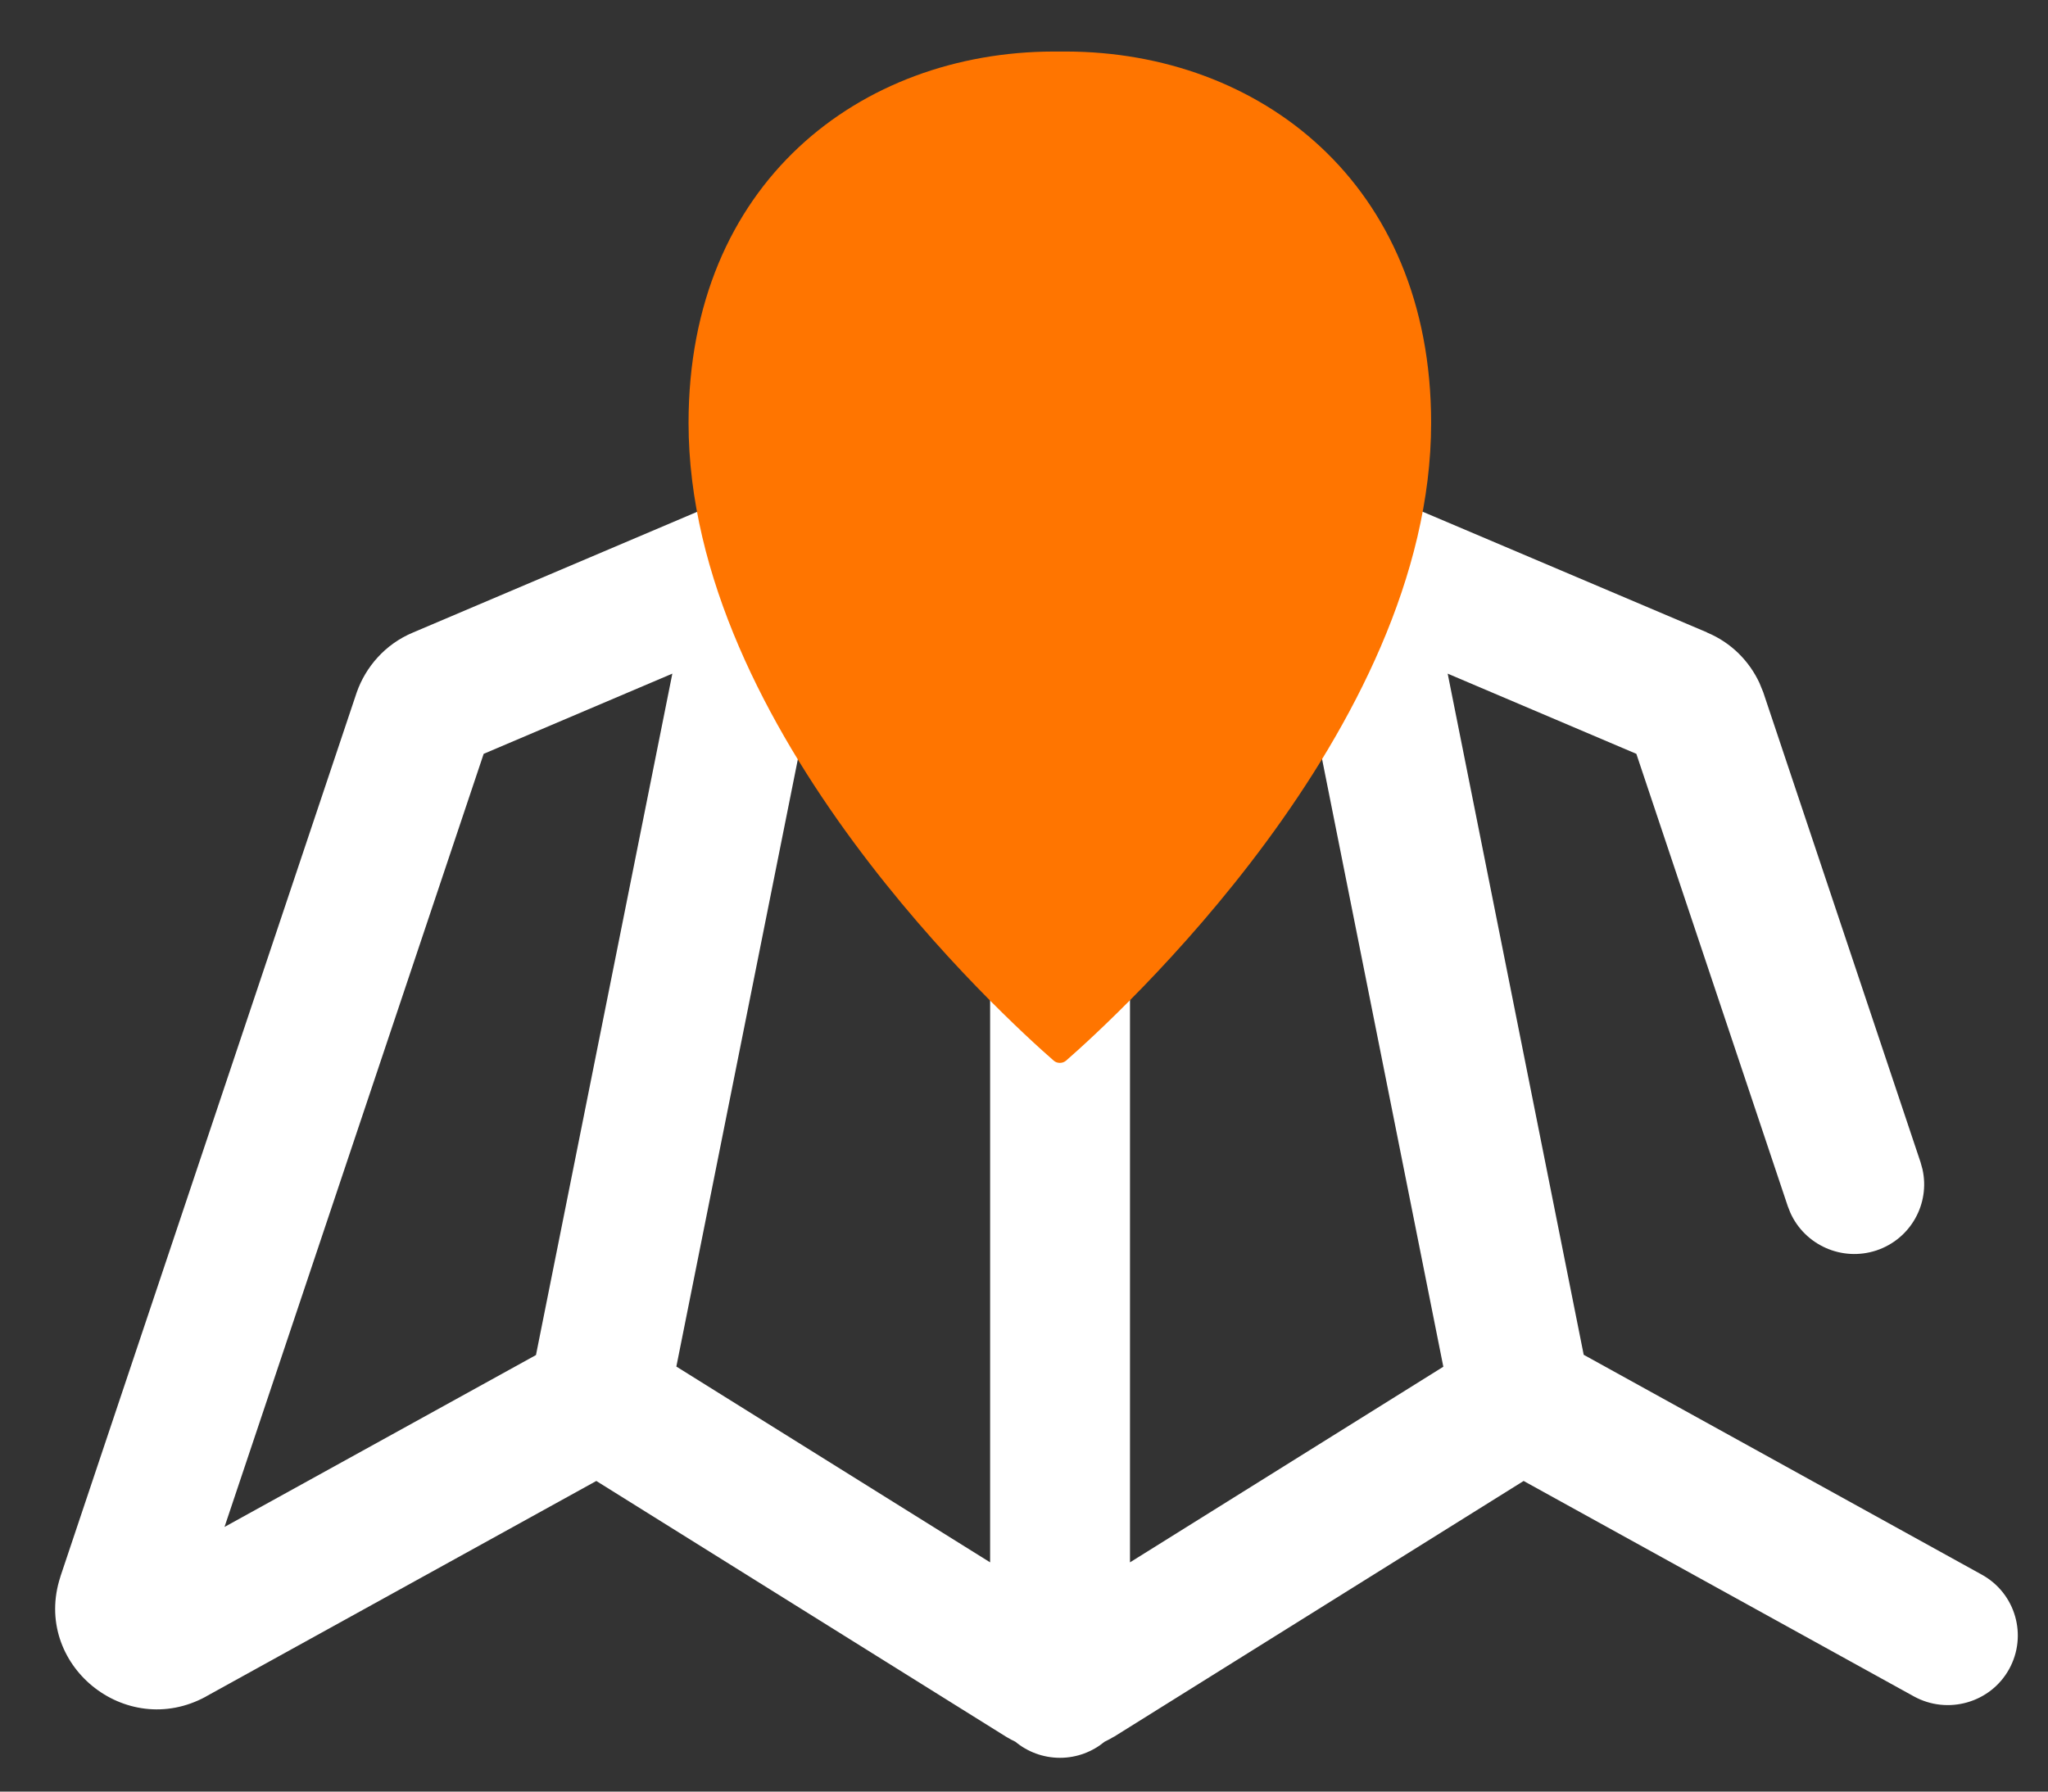
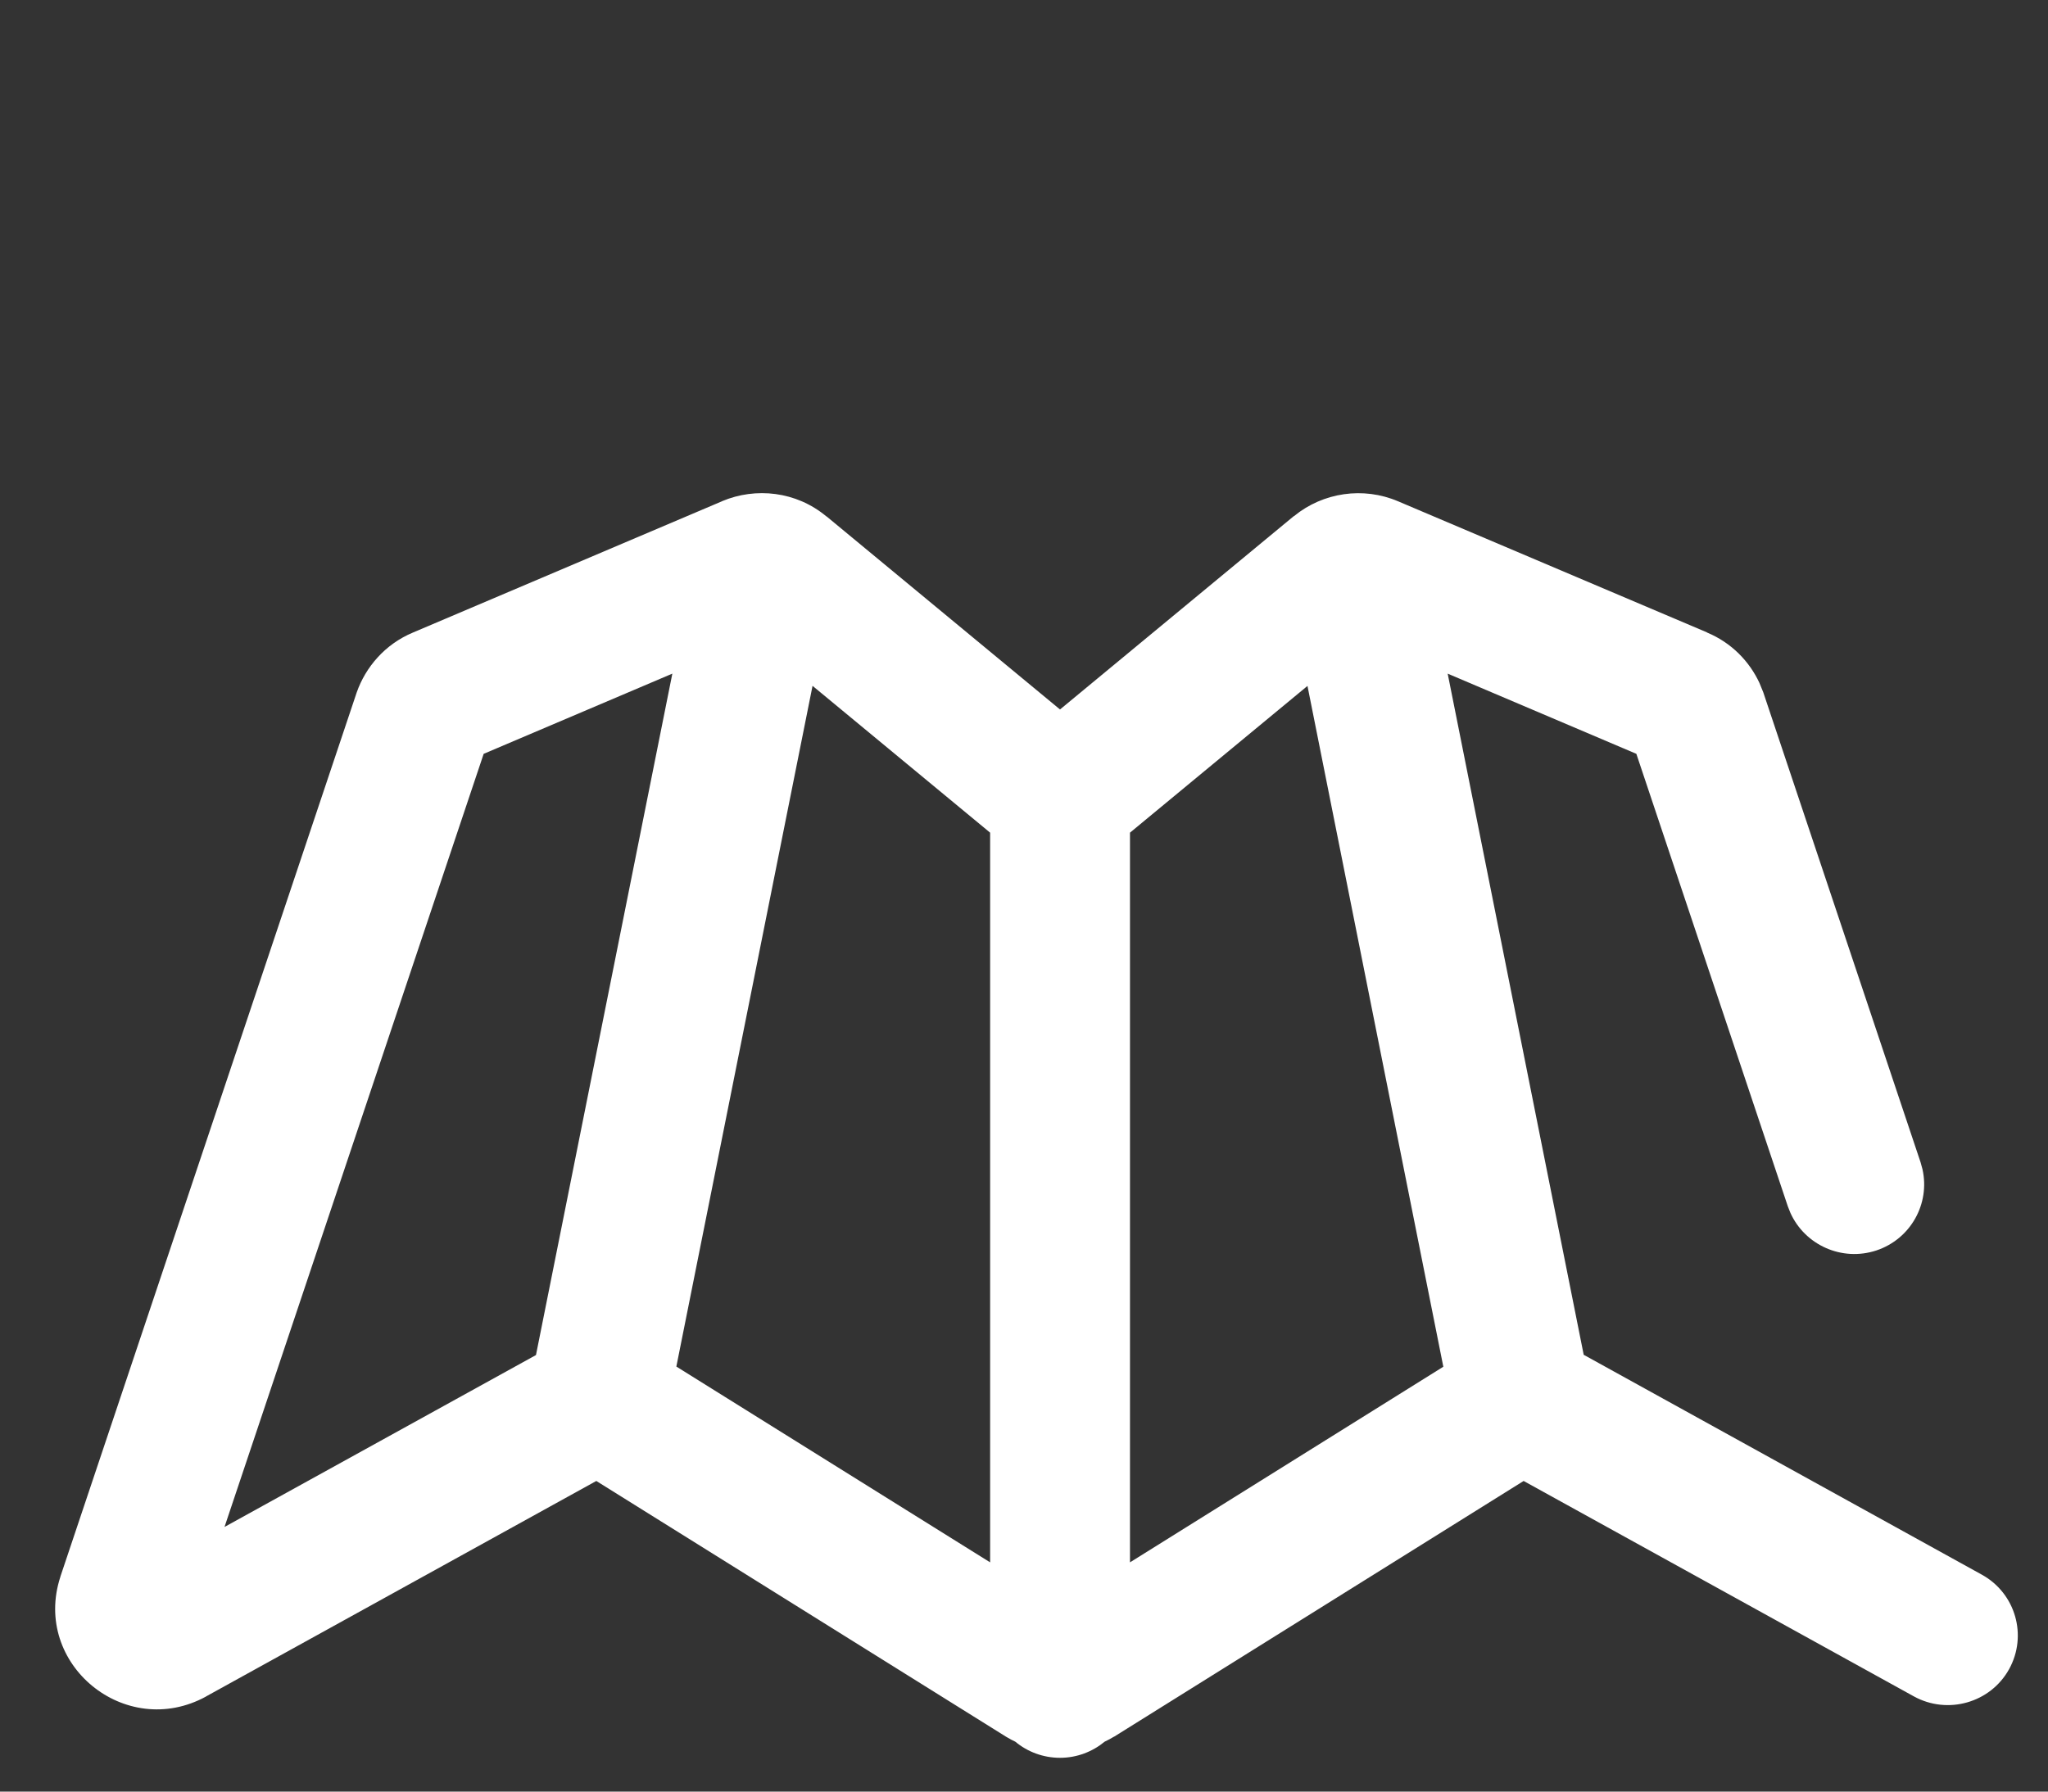
<svg xmlns="http://www.w3.org/2000/svg" width="24" height="21" viewBox="0 0 24 21" fill="none">
  <rect x="0" y="0" width="24" height="21" fill="#333333" stroke="none" />
-   <path d="M15.165 6.049C15.505 5.771 15.976 5.702 16.384 5.876L16.384 5.876L20.005 7.413L20.004 7.414C20.293 7.534 20.502 7.755 20.618 8.004L20.663 8.114L20.665 8.12L20.667 8.126L22.507 13.625L22.529 13.705C22.62 14.109 22.391 14.523 21.989 14.657C21.586 14.79 21.153 14.595 20.982 14.218L20.951 14.14L19.176 8.836L16.965 7.896L18.559 15.88L23.224 18.457C23.62 18.675 23.763 19.172 23.543 19.567C23.324 19.96 22.824 20.102 22.428 19.884L17.855 17.359L13.055 20.357L13.053 20.357C13.018 20.379 12.982 20.397 12.945 20.415C12.803 20.532 12.621 20.604 12.422 20.604C12.223 20.604 12.04 20.533 11.898 20.415C11.866 20.4 11.834 20.383 11.804 20.365L11.797 20.361L11.79 20.357L6.988 17.359L2.416 19.884L2.414 19.886C1.469 20.402 0.375 19.506 0.707 18.484L0.709 18.476L4.181 8.114C4.284 7.822 4.509 7.552 4.84 7.414L8.46 5.876L8.463 5.874C8.856 5.709 9.331 5.758 9.684 6.053L9.685 6.052L12.422 8.316L15.159 6.052L15.165 6.049ZM7.926 16.018L11.603 18.313V9.76L9.522 8.039L7.926 16.018ZM13.242 9.76V18.313L16.914 16.02L15.322 8.04L13.242 9.76ZM5.668 8.836L2.631 17.898L6.281 15.883L7.879 7.896L5.668 8.836Z" fill="white" />
-   <path fill-rule="evenodd" clip-rule="evenodd" d="M12.349 12.433C12.388 12.467 12.452 12.467 12.492 12.433C13.052 11.944 16.771 8.565 16.771 4.957C16.771 2.136 14.749 0.609 12.496 0.604H12.344C10.086 0.609 8.069 2.141 8.069 4.957C8.069 8.565 11.788 11.944 12.349 12.433Z" fill="#FF7500" />
+   <path d="M15.165 6.049C15.505 5.771 15.976 5.702 16.384 5.876L16.384 5.876L20.005 7.413L20.004 7.414C20.293 7.534 20.502 7.755 20.618 8.004L20.663 8.114L20.665 8.12L20.667 8.126L22.507 13.625L22.529 13.705C22.62 14.109 22.391 14.523 21.989 14.657C21.586 14.79 21.153 14.595 20.982 14.218L20.951 14.14L19.176 8.836L16.965 7.896L18.559 15.88L23.224 18.457C23.62 18.675 23.763 19.172 23.543 19.567C23.324 19.96 22.824 20.102 22.428 19.884L17.855 17.359L13.055 20.357L13.053 20.357C13.018 20.379 12.982 20.397 12.945 20.415C12.803 20.532 12.621 20.604 12.422 20.604C12.223 20.604 12.04 20.533 11.898 20.415C11.866 20.4 11.834 20.383 11.804 20.365L11.797 20.361L11.79 20.357L6.988 17.359L2.416 19.884L2.414 19.886C1.469 20.402 0.375 19.506 0.707 18.484L0.709 18.476L4.181 8.114C4.284 7.822 4.509 7.552 4.84 7.414L8.46 5.876L8.463 5.874C8.856 5.709 9.331 5.758 9.684 6.053L9.685 6.052L12.422 8.316L15.159 6.052L15.165 6.049ZM7.926 16.018L11.603 18.313V9.76L9.522 8.039L7.926 16.018ZM13.242 9.76V18.313L16.914 16.02L15.322 8.04L13.242 9.76ZM5.668 8.836L2.631 17.898L6.281 15.883L7.879 7.896Z" fill="white" />
</svg>